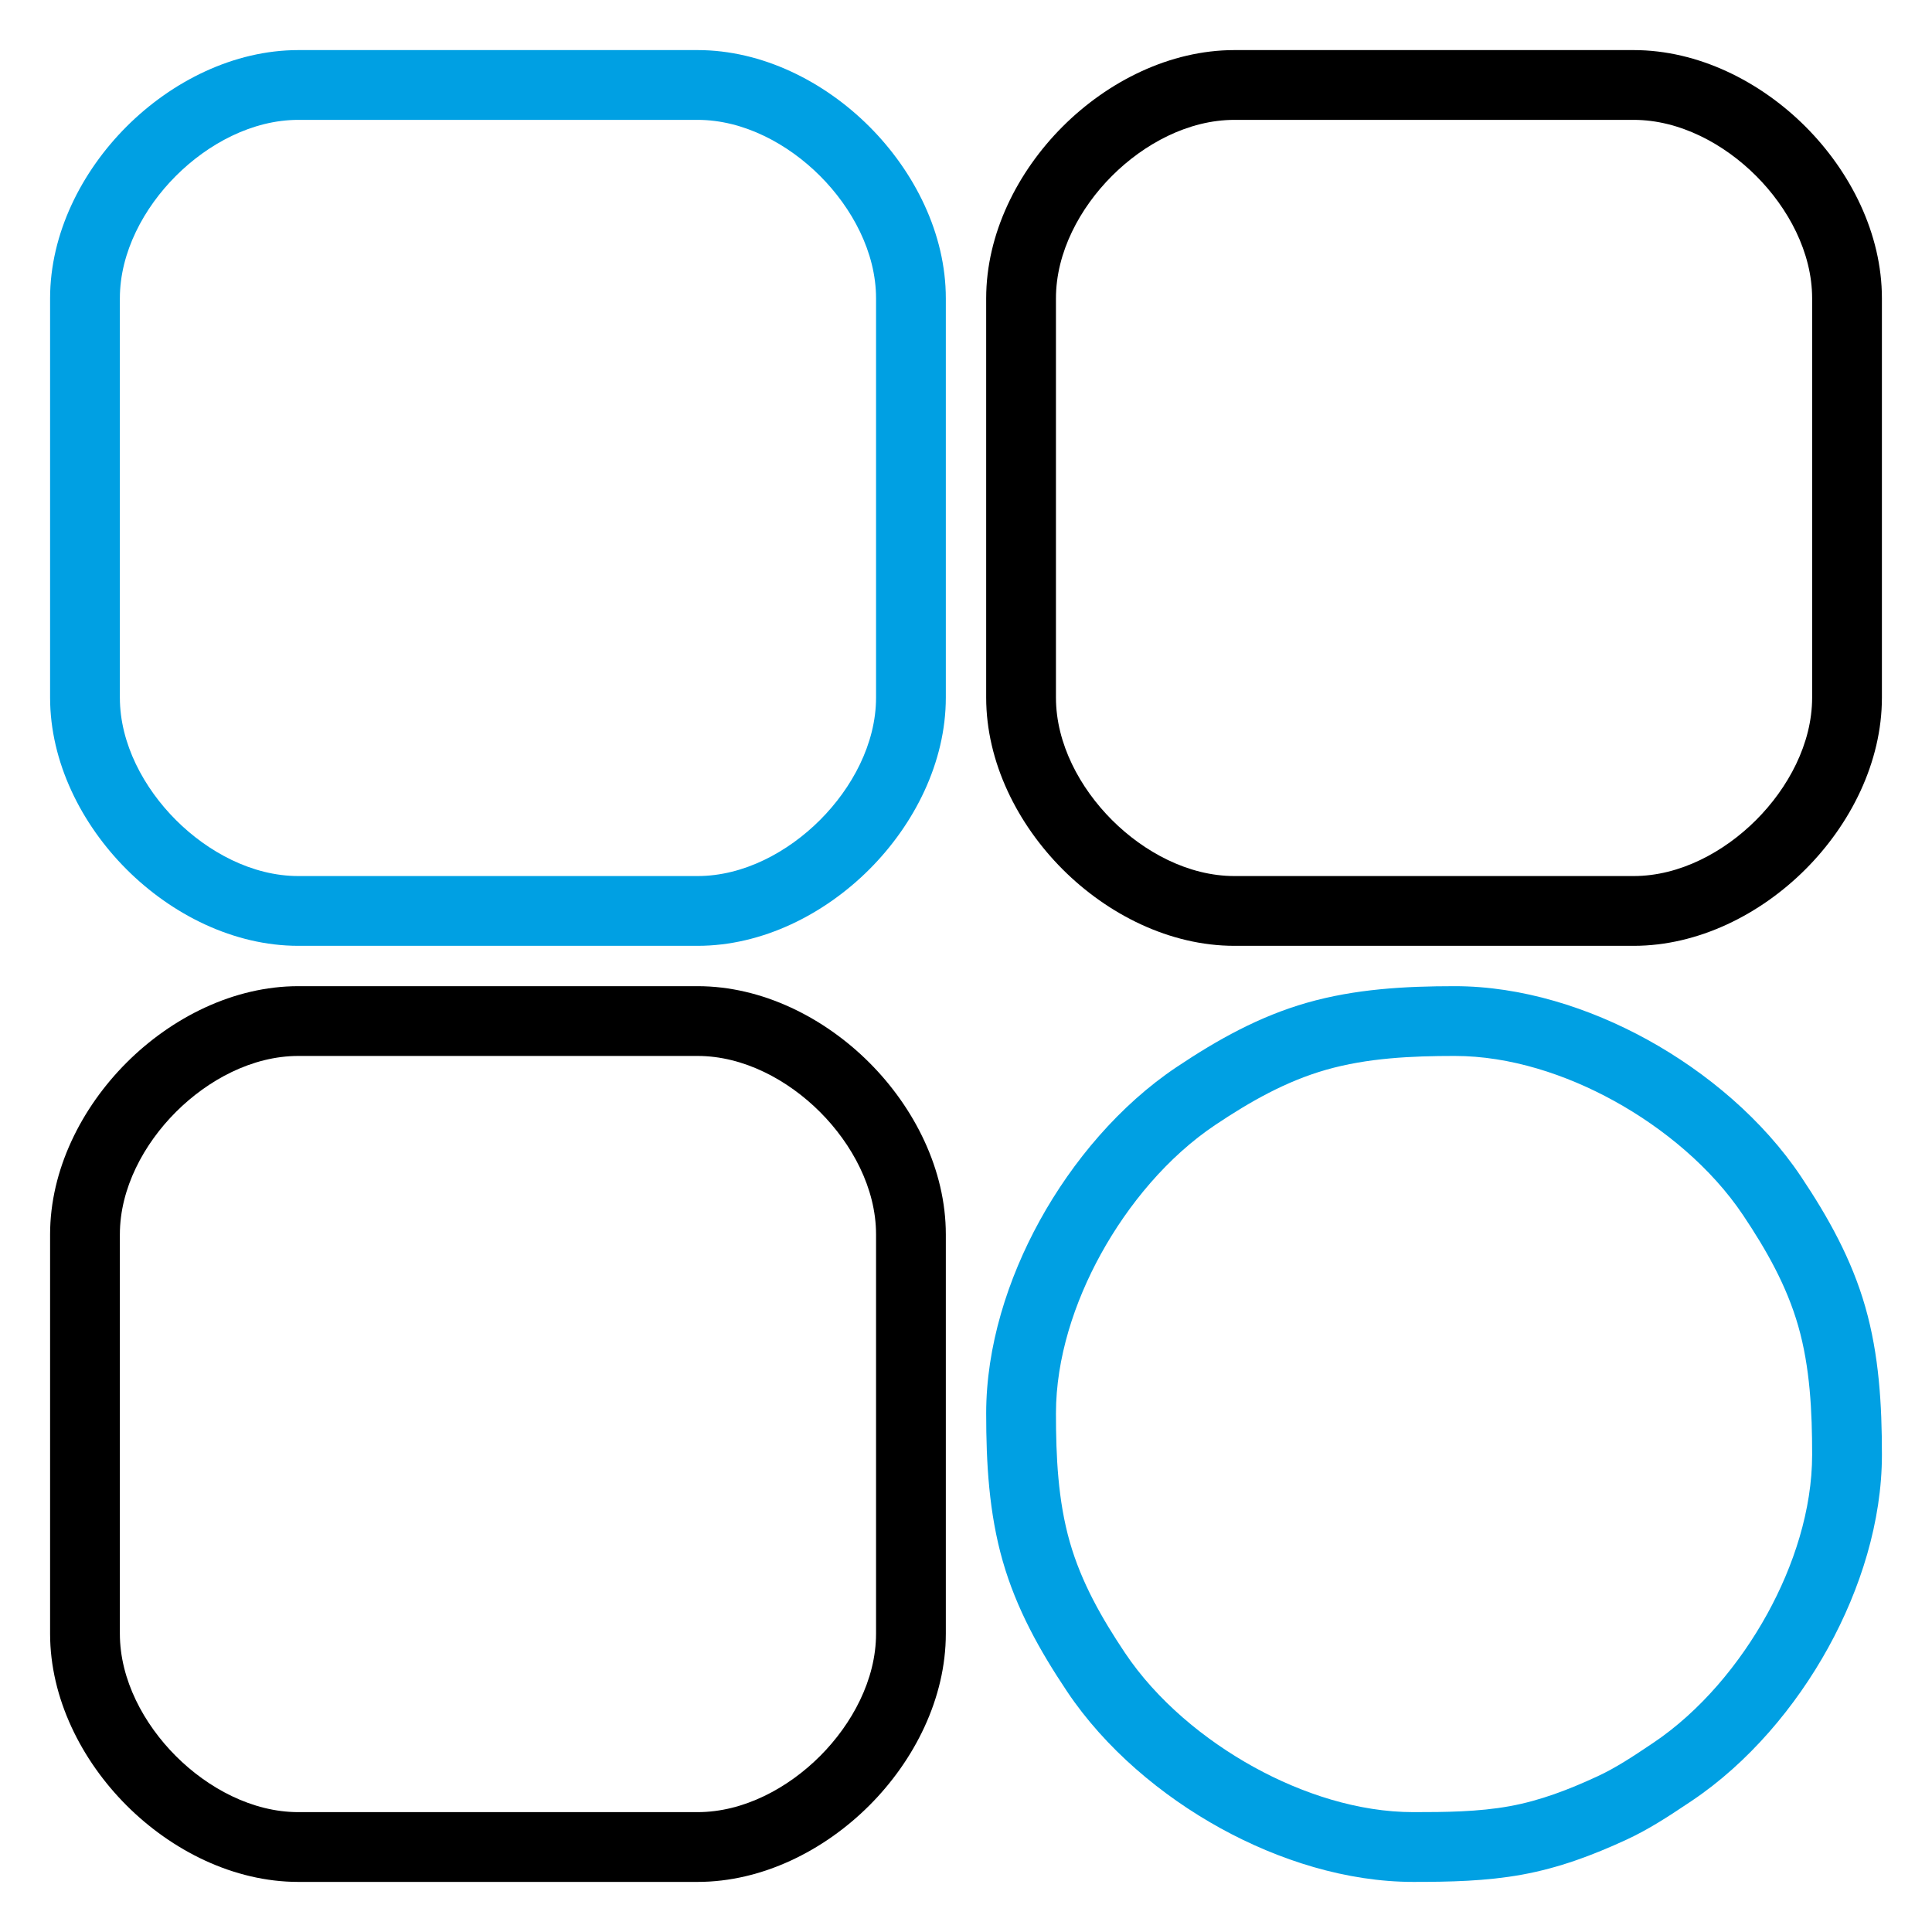
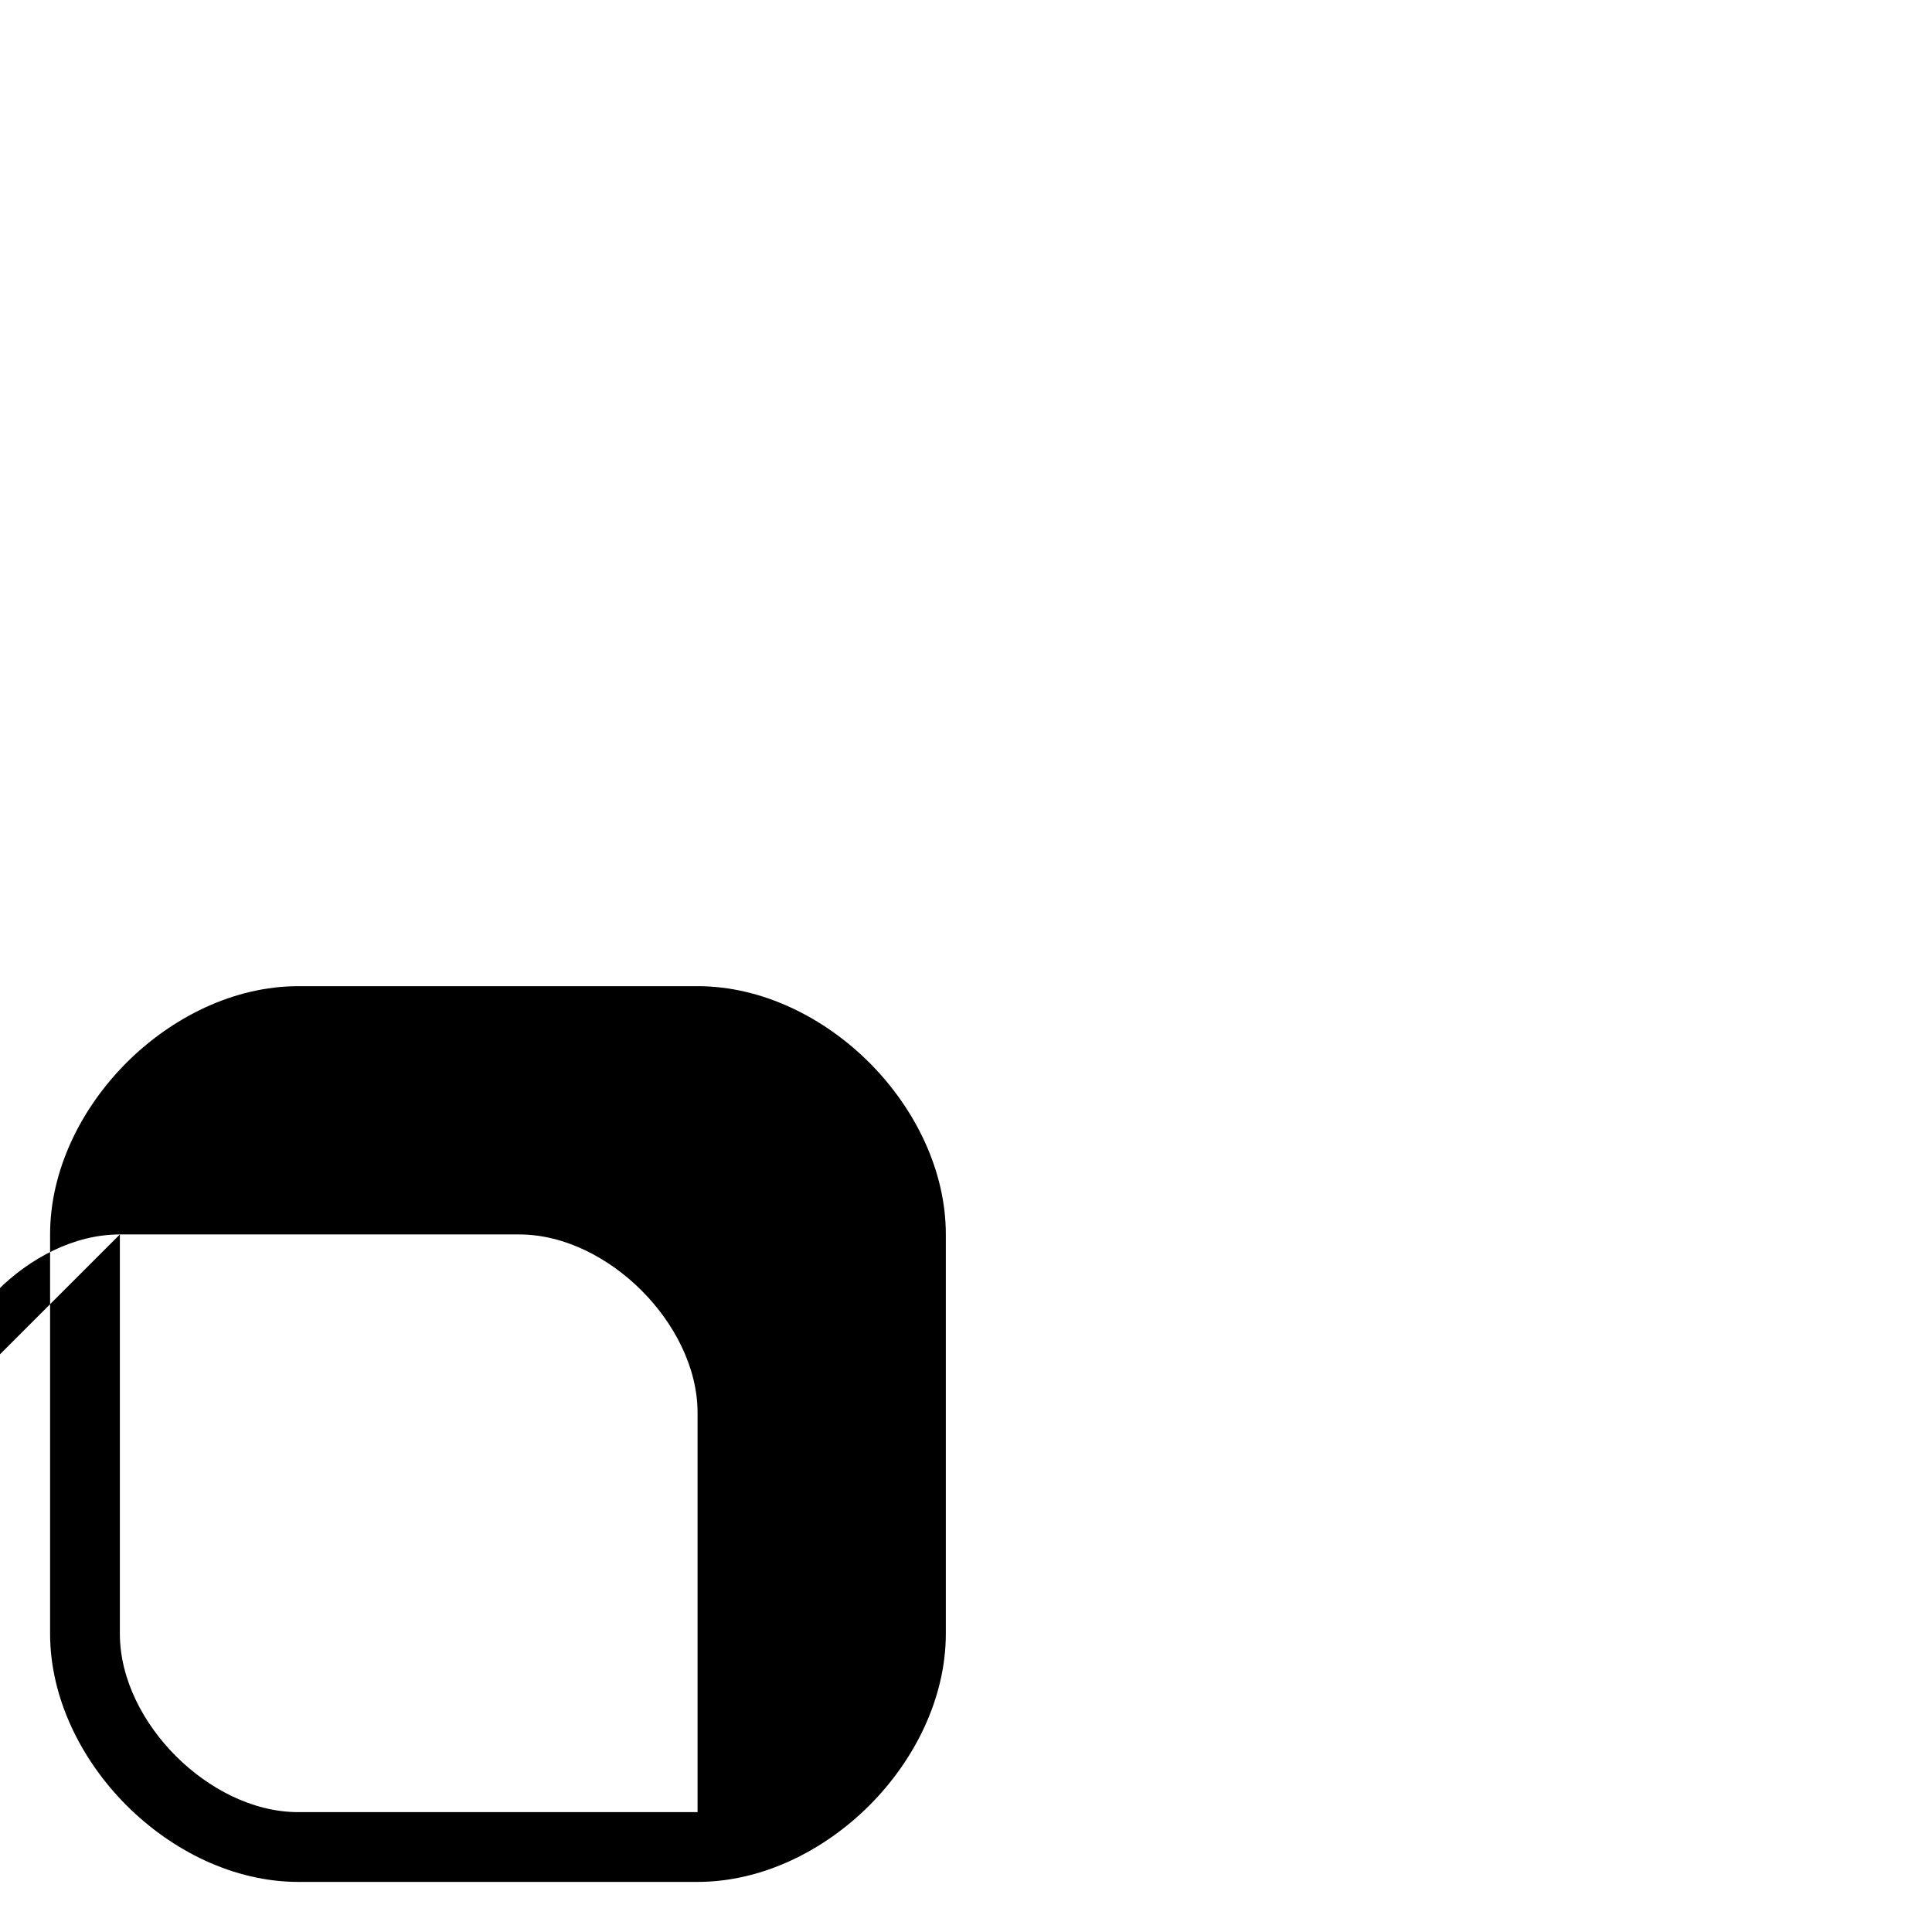
<svg xmlns="http://www.w3.org/2000/svg" xml:space="preserve" width="91.44mm" height="91.44mm" style="shape-rendering:geometricPrecision; text-rendering:geometricPrecision; image-rendering:optimizeQuality; fill-rule:evenodd; clip-rule:evenodd" viewBox="0 0 9144 9144">
  <defs>
    <style type="text/css"> .fil1 {fill:black;fill-rule:nonzero} .fil0 {fill:#00A0E3;fill-rule:nonzero} </style>
  </defs>
  <g id="Layer_x0020_1">
    <g id="_2705284806368">
-       <path class="fil0" d="M237.07 3301.51l0 -1889.44c0,-306 148.42,-599.55 361.94,-813.06 213.52,-213.52 507.06,-361.95 813.06,-361.95l1889.44 0c306,0 599.55,148.44 813.06,361.95 213.5,213.51 361.94,507.06 361.94,813.06l0 1889.44c0,306 -148.43,599.54 -361.94,813.06 -213.51,213.51 -507.06,361.94 -813.06,361.94l-1889.44 0c-306.01,0 -599.54,-148.43 -813.06,-361.94 -213.52,-213.52 -361.94,-507.05 -361.94,-813.06zm330.24 -1889.44l0 1889.44c0,218.26 113.72,428.1 265.2,579.56 151.46,151.48 361.3,265.2 579.56,265.2l1889.44 0c218.26,0 428.1,-113.72 579.56,-265.2 151.48,-151.46 265.2,-361.3 265.2,-579.56l0 -1889.44c0,-218.26 -113.72,-428.1 -265.2,-579.56 -151.46,-151.48 -361.3,-265.2 -579.56,-265.2l-1889.44 0c-218.26,0 -428.1,113.72 -579.56,265.2 -151.48,151.46 -265.2,361.3 -265.2,579.56zm4178.69 5977.01c-65.27,-228.12 -78.51,-463.54 -78.51,-699.6 0,-316.59 101.78,-636.97 253.61,-912.61 154.81,-281.06 379.42,-546.97 647.16,-726.17 193.98,-129.84 391.54,-240.17 617.07,-304.7 228.13,-65.26 463.54,-78.51 699.61,-78.51 316.58,0 636.96,101.78 912.61,253.61 281.05,154.81 546.98,379.42 726.18,647.16 129.83,193.97 239.92,391.56 304.46,617.06 65.29,228.17 78.74,463.5 78.74,699.62 0,316.56 -101.87,636.99 -253.68,912.61 -154.81,281.05 -379.39,546.93 -647.08,726.18l-12.43 8.32c-96.27,64.46 -190.18,126.18 -295.77,174.97 -160.79,74.31 -320.29,133.91 -495.02,165.64 -169.61,30.79 -341.56,34.27 -513.47,34.27 -316.5,0 -637.08,-102.04 -912.63,-253.81 -281.02,-154.78 -546.98,-379.27 -726.15,-646.96 -129.84,-193.98 -240.16,-391.55 -304.7,-617.08zm251.73 -699.6c0,203.21 9.46,412.74 65.66,609.18 54.63,190.97 151.15,360.11 260.99,524.22 150.05,224.15 376.23,411.74 611.27,541.2 226.87,124.96 492.94,212.61 753.83,212.61 150.14,0 307.16,-1.18 455.21,-28.07 145.87,-26.47 281.03,-79.01 415.13,-140.97 88.9,-41.09 169.51,-95.02 250.62,-149.3l12.44 -8.32c224.22,-150.01 411.86,-376.21 541.34,-611.29 125,-226.91 212.47,-492.86 212.47,-753.8 0,-203.29 -9.63,-412.69 -65.88,-609.2 -54.65,-190.95 -150.92,-360.08 -260.77,-524.2 -150.07,-224.21 -376.18,-411.89 -611.29,-541.39 -226.95,-125.01 -492.83,-212.42 -753.81,-212.42 -203.21,0 -412.75,9.46 -609.19,65.66 -190.95,54.63 -360.09,151.15 -524.21,260.99 -224.21,150.08 -411.89,376.19 -541.39,611.29 -125.01,226.96 -212.42,492.83 -212.42,753.81z" />
-       <path class="fil1" d="M4667.49 3301.51l0 -1889.44c0,-306 148.43,-599.55 361.94,-813.06 213.52,-213.52 507.06,-361.95 813.06,-361.95l1889.44 0c306,0 599.55,148.44 813.06,361.95 213.52,213.51 361.94,507.06 361.94,813.06l0 1889.44c0,306 -148.42,599.54 -361.94,813.06 -213.51,213.51 -507.06,361.94 -813.06,361.94l-1889.44 0c-306.01,0 -599.54,-148.43 -813.06,-361.94 -213.51,-213.52 -361.94,-507.05 -361.94,-813.06zm330.24 -1889.44l0 1889.44c0,218.26 113.72,428.1 265.2,579.56 151.46,151.48 361.3,265.2 579.56,265.2l1889.44 0c218.26,0 428.1,-113.72 579.56,-265.2 151.48,-151.46 265.2,-361.3 265.2,-579.56l0 -1889.44c0,-218.26 -113.72,-428.1 -265.2,-579.56 -151.46,-151.48 -361.3,-265.2 -579.56,-265.2l-1889.44 0c-218.26,0 -428.1,113.72 -579.56,265.2 -151.48,151.46 -265.2,361.3 -265.2,579.56z" />
-       <path class="fil1" d="M237.07 7731.93l0 -1889.44c0,-306 148.42,-599.55 361.94,-813.06 213.52,-213.51 507.06,-361.94 813.06,-361.94l1889.44 0c306,0 599.55,148.44 813.06,361.94 213.5,213.51 361.94,507.06 361.94,813.06l0 1889.44c0,306 -148.43,599.54 -361.94,813.06 -213.51,213.52 -507.06,361.94 -813.06,361.94l-1889.44 0c-306.01,0 -599.54,-148.42 -813.06,-361.94 -213.52,-213.52 -361.94,-507.05 -361.94,-813.06zm330.24 -1889.44l0 1889.44c0,218.26 113.72,428.1 265.2,579.56 151.46,151.48 361.3,265.2 579.56,265.2l1889.44 0c218.26,0 428.1,-113.72 579.56,-265.2 151.48,-151.46 265.2,-361.3 265.2,-579.56l0 -1889.44c0,-218.26 -113.72,-428.1 -265.2,-579.56 -151.46,-151.48 -361.3,-265.2 -579.56,-265.2l-1889.44 0c-218.26,0 -428.1,113.72 -579.56,265.2 -151.48,151.46 -265.2,361.3 -265.2,579.56z" />
+       <path class="fil1" d="M237.07 7731.93l0 -1889.44c0,-306 148.42,-599.55 361.94,-813.06 213.52,-213.51 507.06,-361.94 813.06,-361.94l1889.44 0c306,0 599.55,148.44 813.06,361.94 213.5,213.51 361.94,507.06 361.94,813.06l0 1889.44c0,306 -148.43,599.54 -361.94,813.06 -213.51,213.52 -507.06,361.94 -813.06,361.94l-1889.44 0c-306.01,0 -599.54,-148.42 -813.06,-361.94 -213.52,-213.52 -361.94,-507.05 -361.94,-813.06zm330.24 -1889.44l0 1889.44c0,218.26 113.72,428.1 265.2,579.56 151.46,151.48 361.3,265.2 579.56,265.2l1889.44 0l0 -1889.44c0,-218.26 -113.72,-428.1 -265.2,-579.56 -151.46,-151.48 -361.3,-265.2 -579.56,-265.2l-1889.44 0c-218.26,0 -428.1,113.72 -579.56,265.2 -151.48,151.46 -265.2,361.3 -265.2,579.56z" />
    </g>
  </g>
</svg>